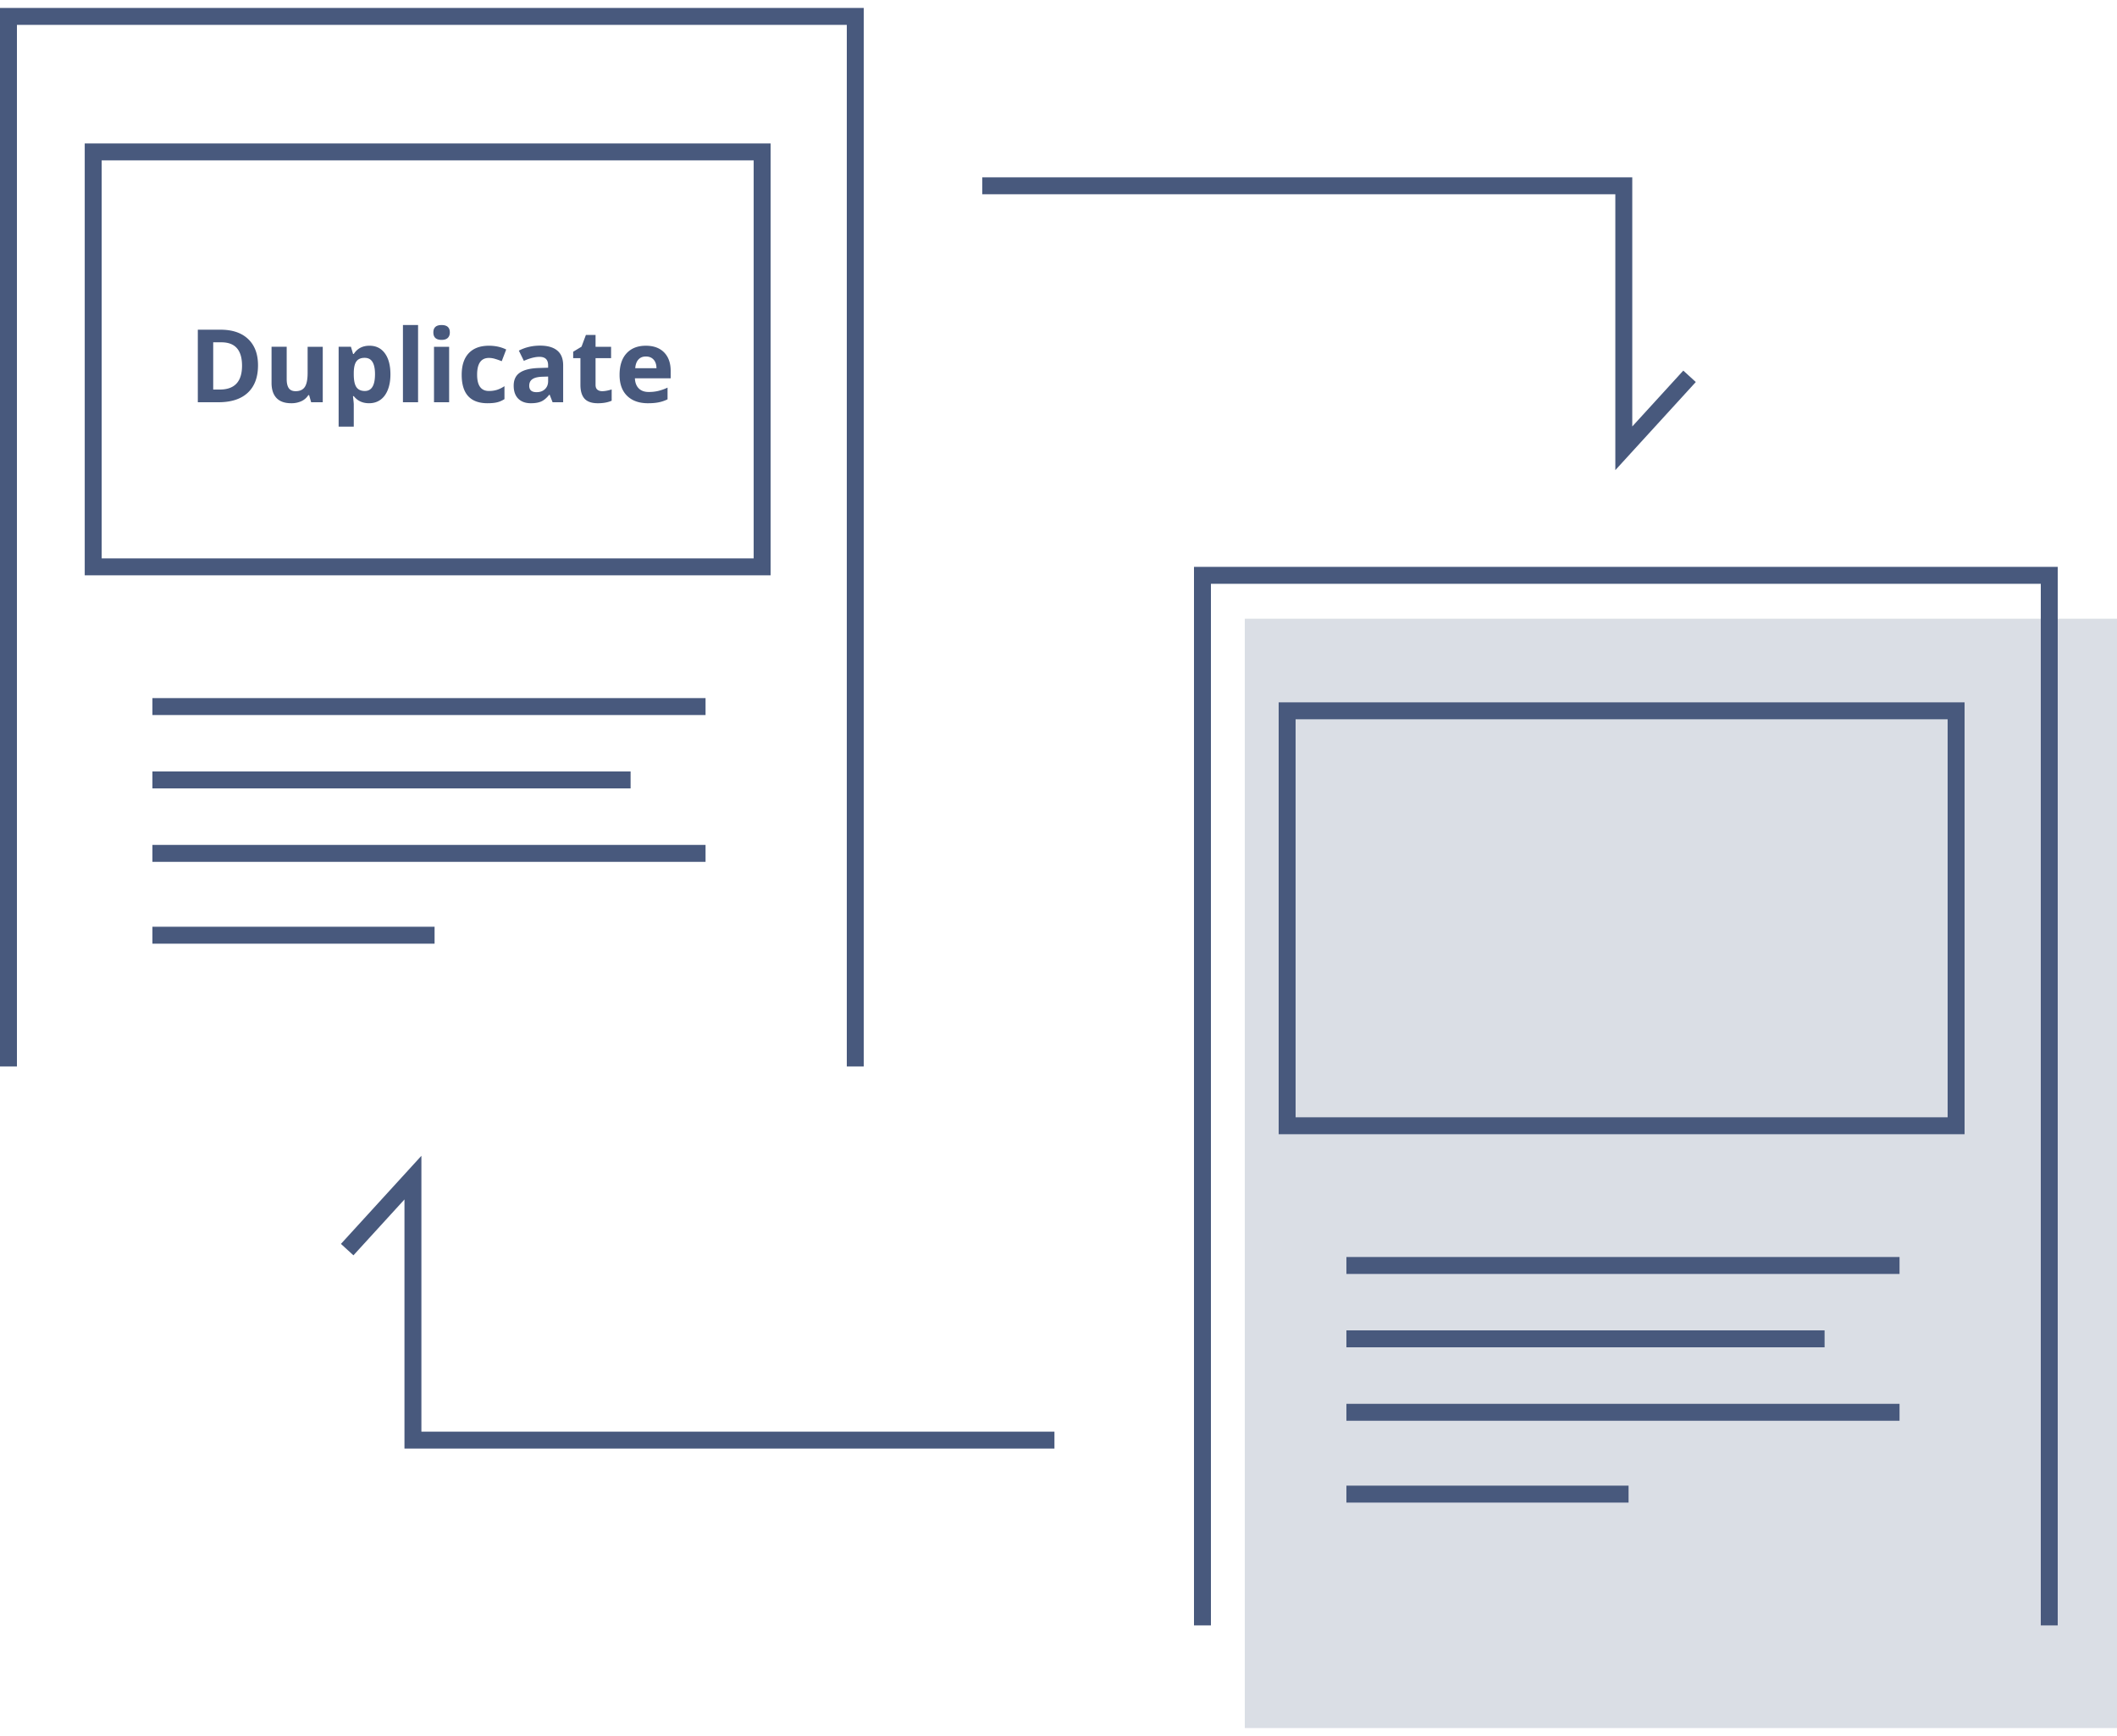
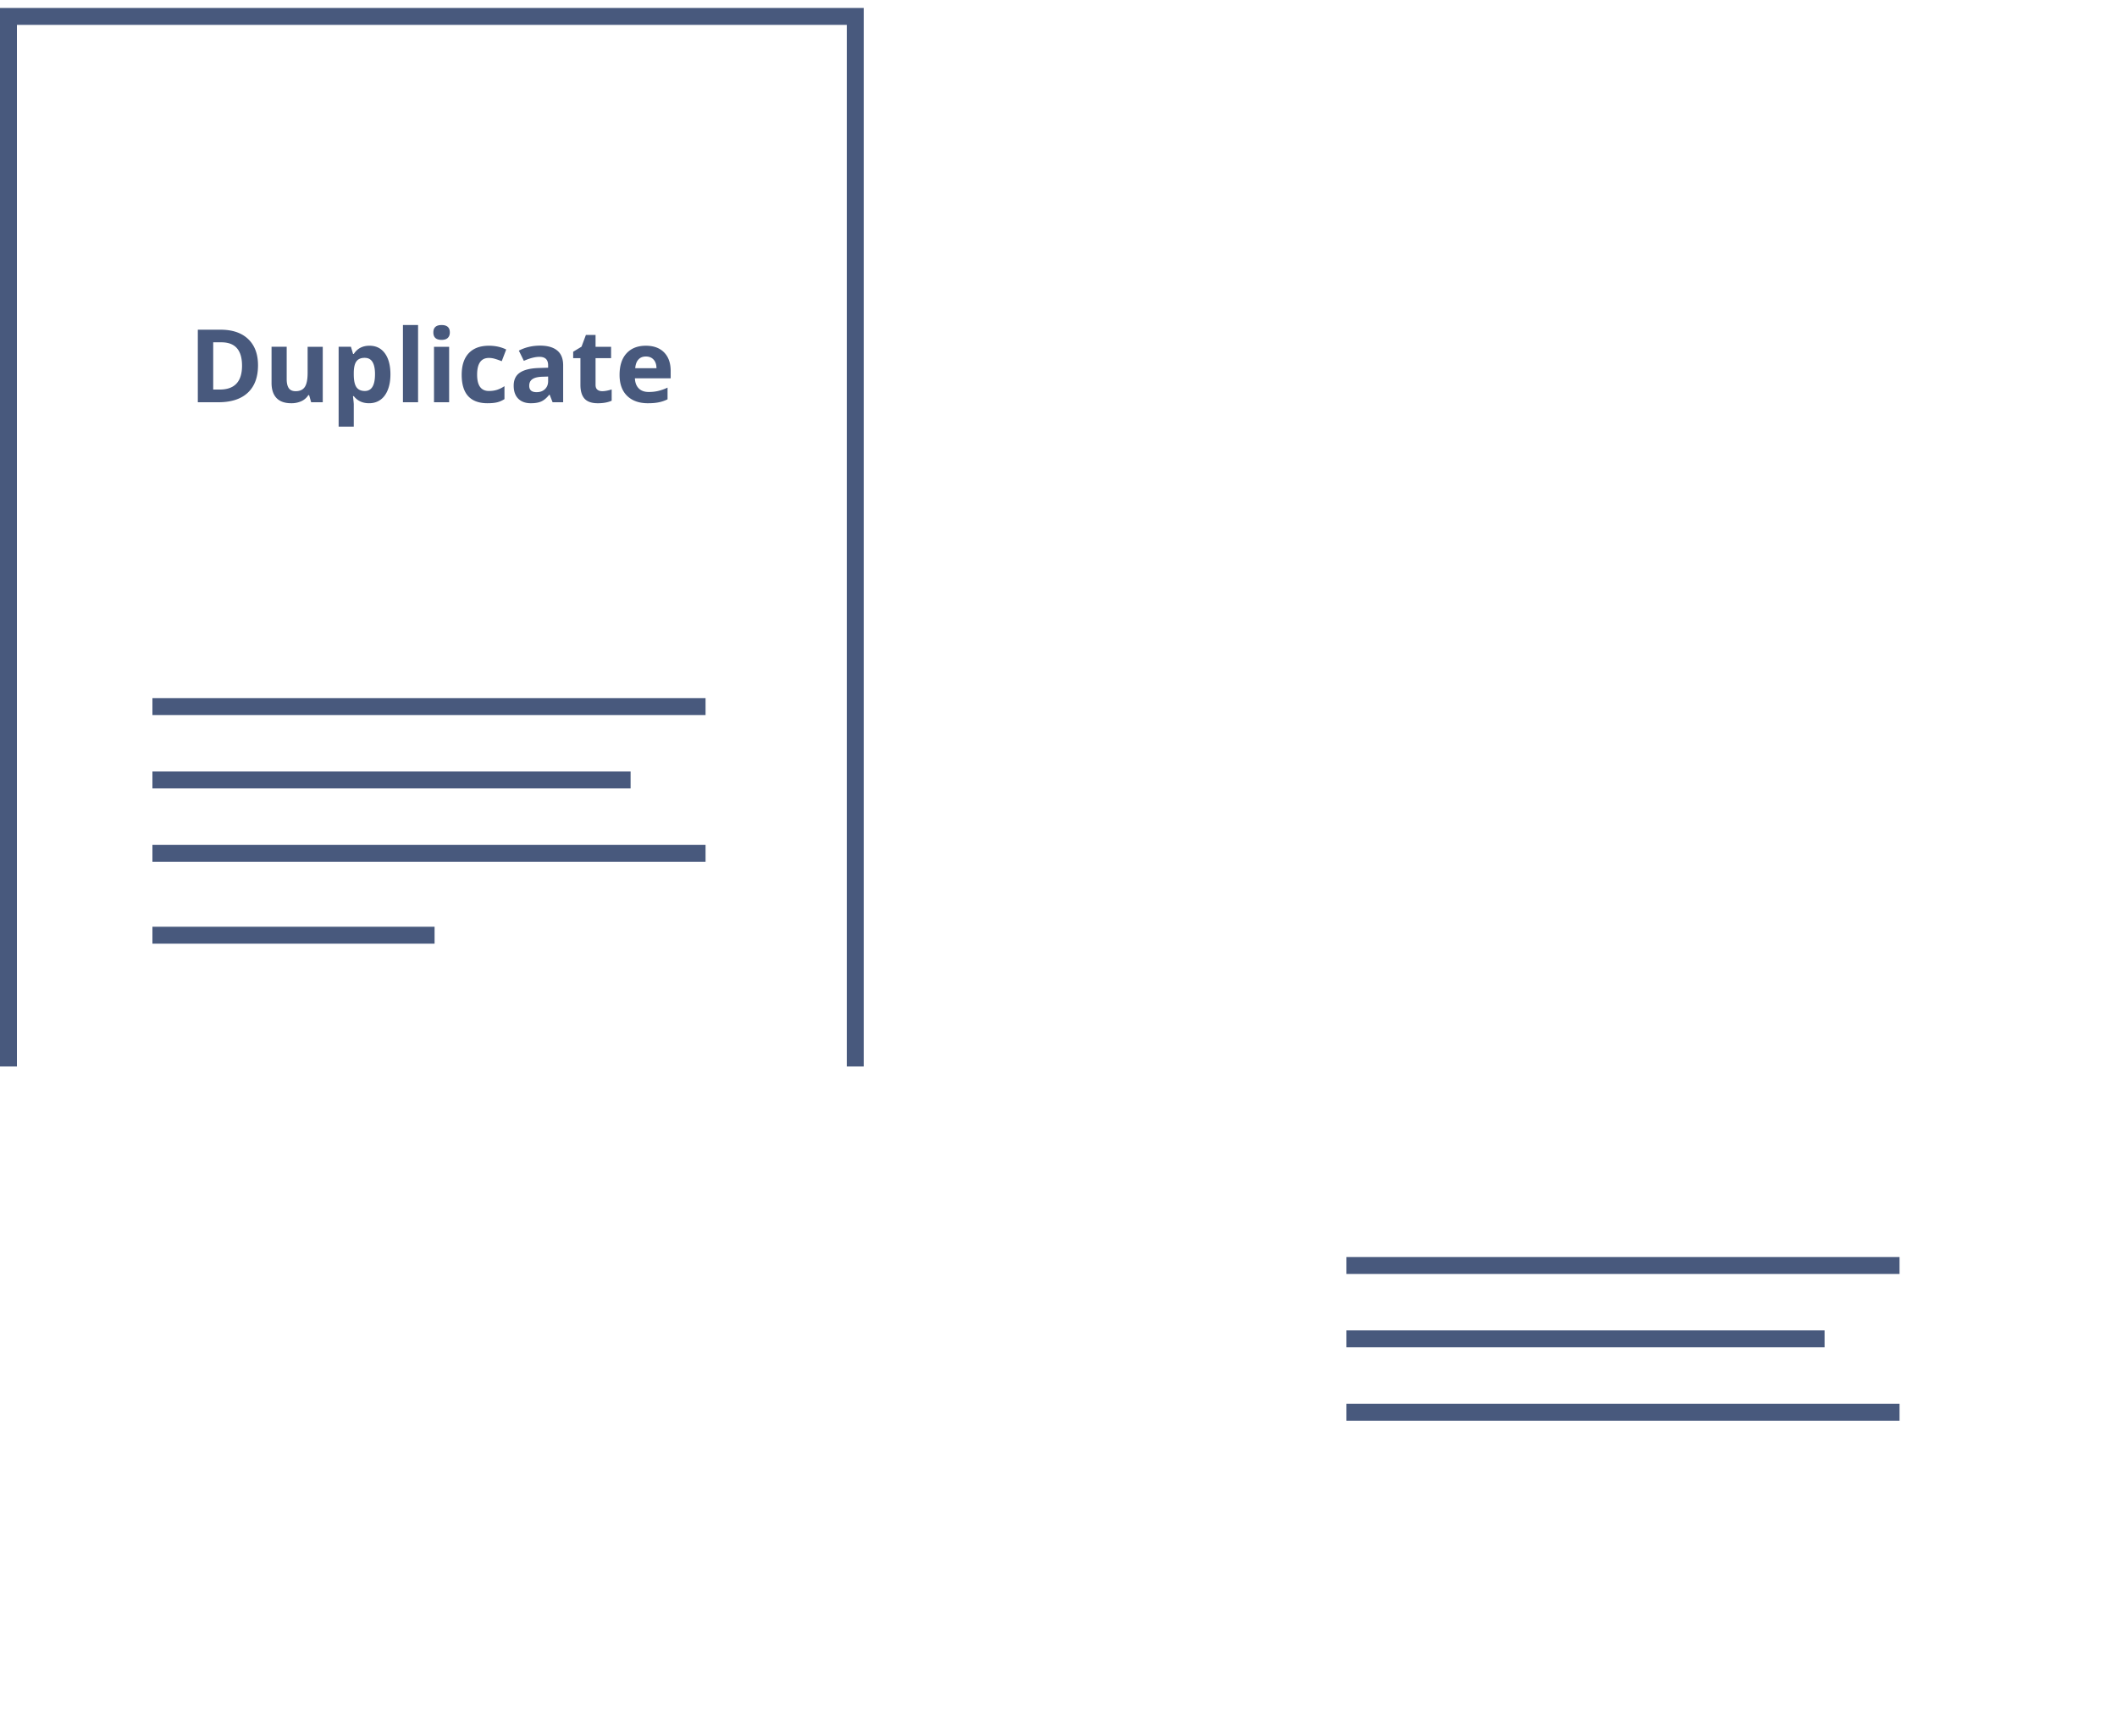
<svg xmlns="http://www.w3.org/2000/svg" width="250" height="205" viewBox="0 0 250 205" fill="none">
  <path d="M1 125.938v-124 0h100v124" stroke="#48597D" stroke-width="2" />
-   <path stroke="#48597D" stroke-width="2" d="M11.006 17.938h78.996v49H11.006z" />
  <path d="M19 83.437h63.32M19 92.1h54.468M19 100.773h63.32M19 110.437h31.32" stroke="#48597D" stroke-width="2" stroke-linecap="square" />
-   <path fill="#DADEE5" d="M147 73.063h103v131H147z" />
  <path d="M30.469 43.135c0 1.41-.403 2.49-1.207 3.24-.801.75-1.96 1.125-3.475 1.125h-2.426v-8.566h2.69c1.398 0 2.484.369 3.258 1.107.773.738 1.16 1.77 1.16 3.094zm-1.887.047c0-1.84-.813-2.76-2.438-2.76h-.966V46h.779c1.75 0 2.625-.94 2.625-2.818zm8.162 4.318l-.24-.838h-.094a1.904 1.904 0 0 1-.814.71 2.808 2.808 0 0 1-1.201.245c-.77 0-1.35-.205-1.74-.615-.391-.414-.587-1.008-.587-1.781v-4.272h1.788v3.826c0 .473.084.828.251 1.067.168.234.436.351.803.351.5 0 .862-.166 1.084-.498.223-.336.334-.89.334-1.664V40.95h1.787V47.5h-1.37zm6.844.117c-.77 0-1.373-.28-1.81-.838h-.094c.062.547.093.864.093.95v2.654H39.99v-9.434h1.453l.252.85h.082c.418-.649 1.038-.973 1.858-.973.773 0 1.379.299 1.816.897.438.597.656 1.427.656 2.49 0 .7-.103 1.306-.31 1.822-.203.516-.494.908-.873 1.178-.38.27-.824.404-1.336.404zm-.528-5.361c-.44 0-.763.137-.966.41-.203.27-.309.717-.317 1.342v.193c0 .703.104 1.207.31 1.512.212.305.544.457.997.457.8 0 1.201-.66 1.201-1.98 0-.645-.1-1.127-.299-1.448-.195-.324-.504-.486-.925-.486zm6.311 5.244h-1.787v-9.117h1.787V47.5zm1.805-8.244c0-.582.324-.873.972-.873.649 0 .973.29.973.873 0 .277-.082.494-.246.65-.16.153-.402.229-.727.229-.648 0-.972-.293-.972-.88zm1.863 8.244h-1.787v-6.55h1.787v6.55zm4.541.117c-2.039 0-3.058-1.119-3.058-3.357 0-1.113.277-1.963.831-2.55.555-.589 1.35-.884 2.385-.884.758 0 1.438.149 2.04.446l-.528 1.382a8.329 8.329 0 0 0-.785-.275 2.468 2.468 0 0 0-.727-.111c-.93 0-1.394.66-1.394 1.98 0 1.281.465 1.922 1.394 1.922.344 0 .662-.045.955-.135.293-.094.586-.238.88-.433v1.529c-.29.184-.583.31-.88.38-.293.071-.664.106-1.113.106zm7.676-.117l-.346-.89h-.047c-.3.378-.611.642-.931.79-.317.145-.73.217-1.242.217-.63 0-1.125-.18-1.489-.539-.36-.36-.539-.871-.539-1.535 0-.695.242-1.207.727-1.535.488-.332 1.222-.516 2.203-.551l1.136-.035v-.287c0-.664-.34-.996-1.019-.996-.524 0-1.139.158-1.846.474l-.591-1.207c.753-.394 1.59-.591 2.507-.591.88 0 1.553.19 2.022.574.468.383.703.964.703 1.746V47.5h-1.248zm-.528-3.035l-.69.023c-.52.016-.907.11-1.161.282-.254.171-.38.433-.38.785 0 .504.288.755.866.755.414 0 .744-.119.99-.357.25-.238.376-.555.376-.95v-.538zm6.381 1.728c.313 0 .688-.068 1.125-.205v1.33c-.445.2-.992.3-1.64.3-.715 0-1.237-.18-1.565-.54-.324-.363-.486-.906-.486-1.629v-3.158h-.856v-.756l.985-.597.516-1.383h1.142v1.394h1.834v1.342H70.33v3.158c0 .254.07.442.211.563.145.12.334.181.568.181zm5.168-4.095c-.379 0-.675.12-.89.363-.215.238-.338.578-.37 1.02h2.508c-.007-.442-.123-.782-.345-1.02-.223-.242-.524-.363-.903-.363zm.252 5.52c-1.054 0-1.879-.292-2.472-.874-.594-.582-.891-1.406-.891-2.472 0-1.098.273-1.946.82-2.544.551-.601 1.31-.902 2.28-.902.925 0 1.646.264 2.162.791.515.528.773 1.256.773 2.186v.867h-4.224c.02.508.17.904.45 1.19.282.285.676.427 1.184.427.395 0 .768-.04 1.12-.123a5.604 5.604 0 0 0 1.101-.392v1.382a4.109 4.109 0 0 1-1.002.346c-.355.078-.789.117-1.3.117z" fill="#48597D" />
-   <path d="M116 21.938h75.757v31l7.764-8.5M124.521 170.062H48.764v-30.999l-7.764 8.5M142 191.938v-124 0h100v124" stroke="#48597D" stroke-width="2" />
-   <path stroke="#48597D" stroke-width="2" d="M152 83.938h79v49h-79z" />
-   <path d="M160 149.437h63.319M160 158.1h54.468M160 166.774h63.319M160 176.437h31.319" stroke="#48597D" stroke-width="2" stroke-linecap="square" />
+   <path d="M160 149.437h63.319M160 158.1h54.468M160 166.774h63.319M160 176.437" stroke="#48597D" stroke-width="2" stroke-linecap="square" />
</svg>